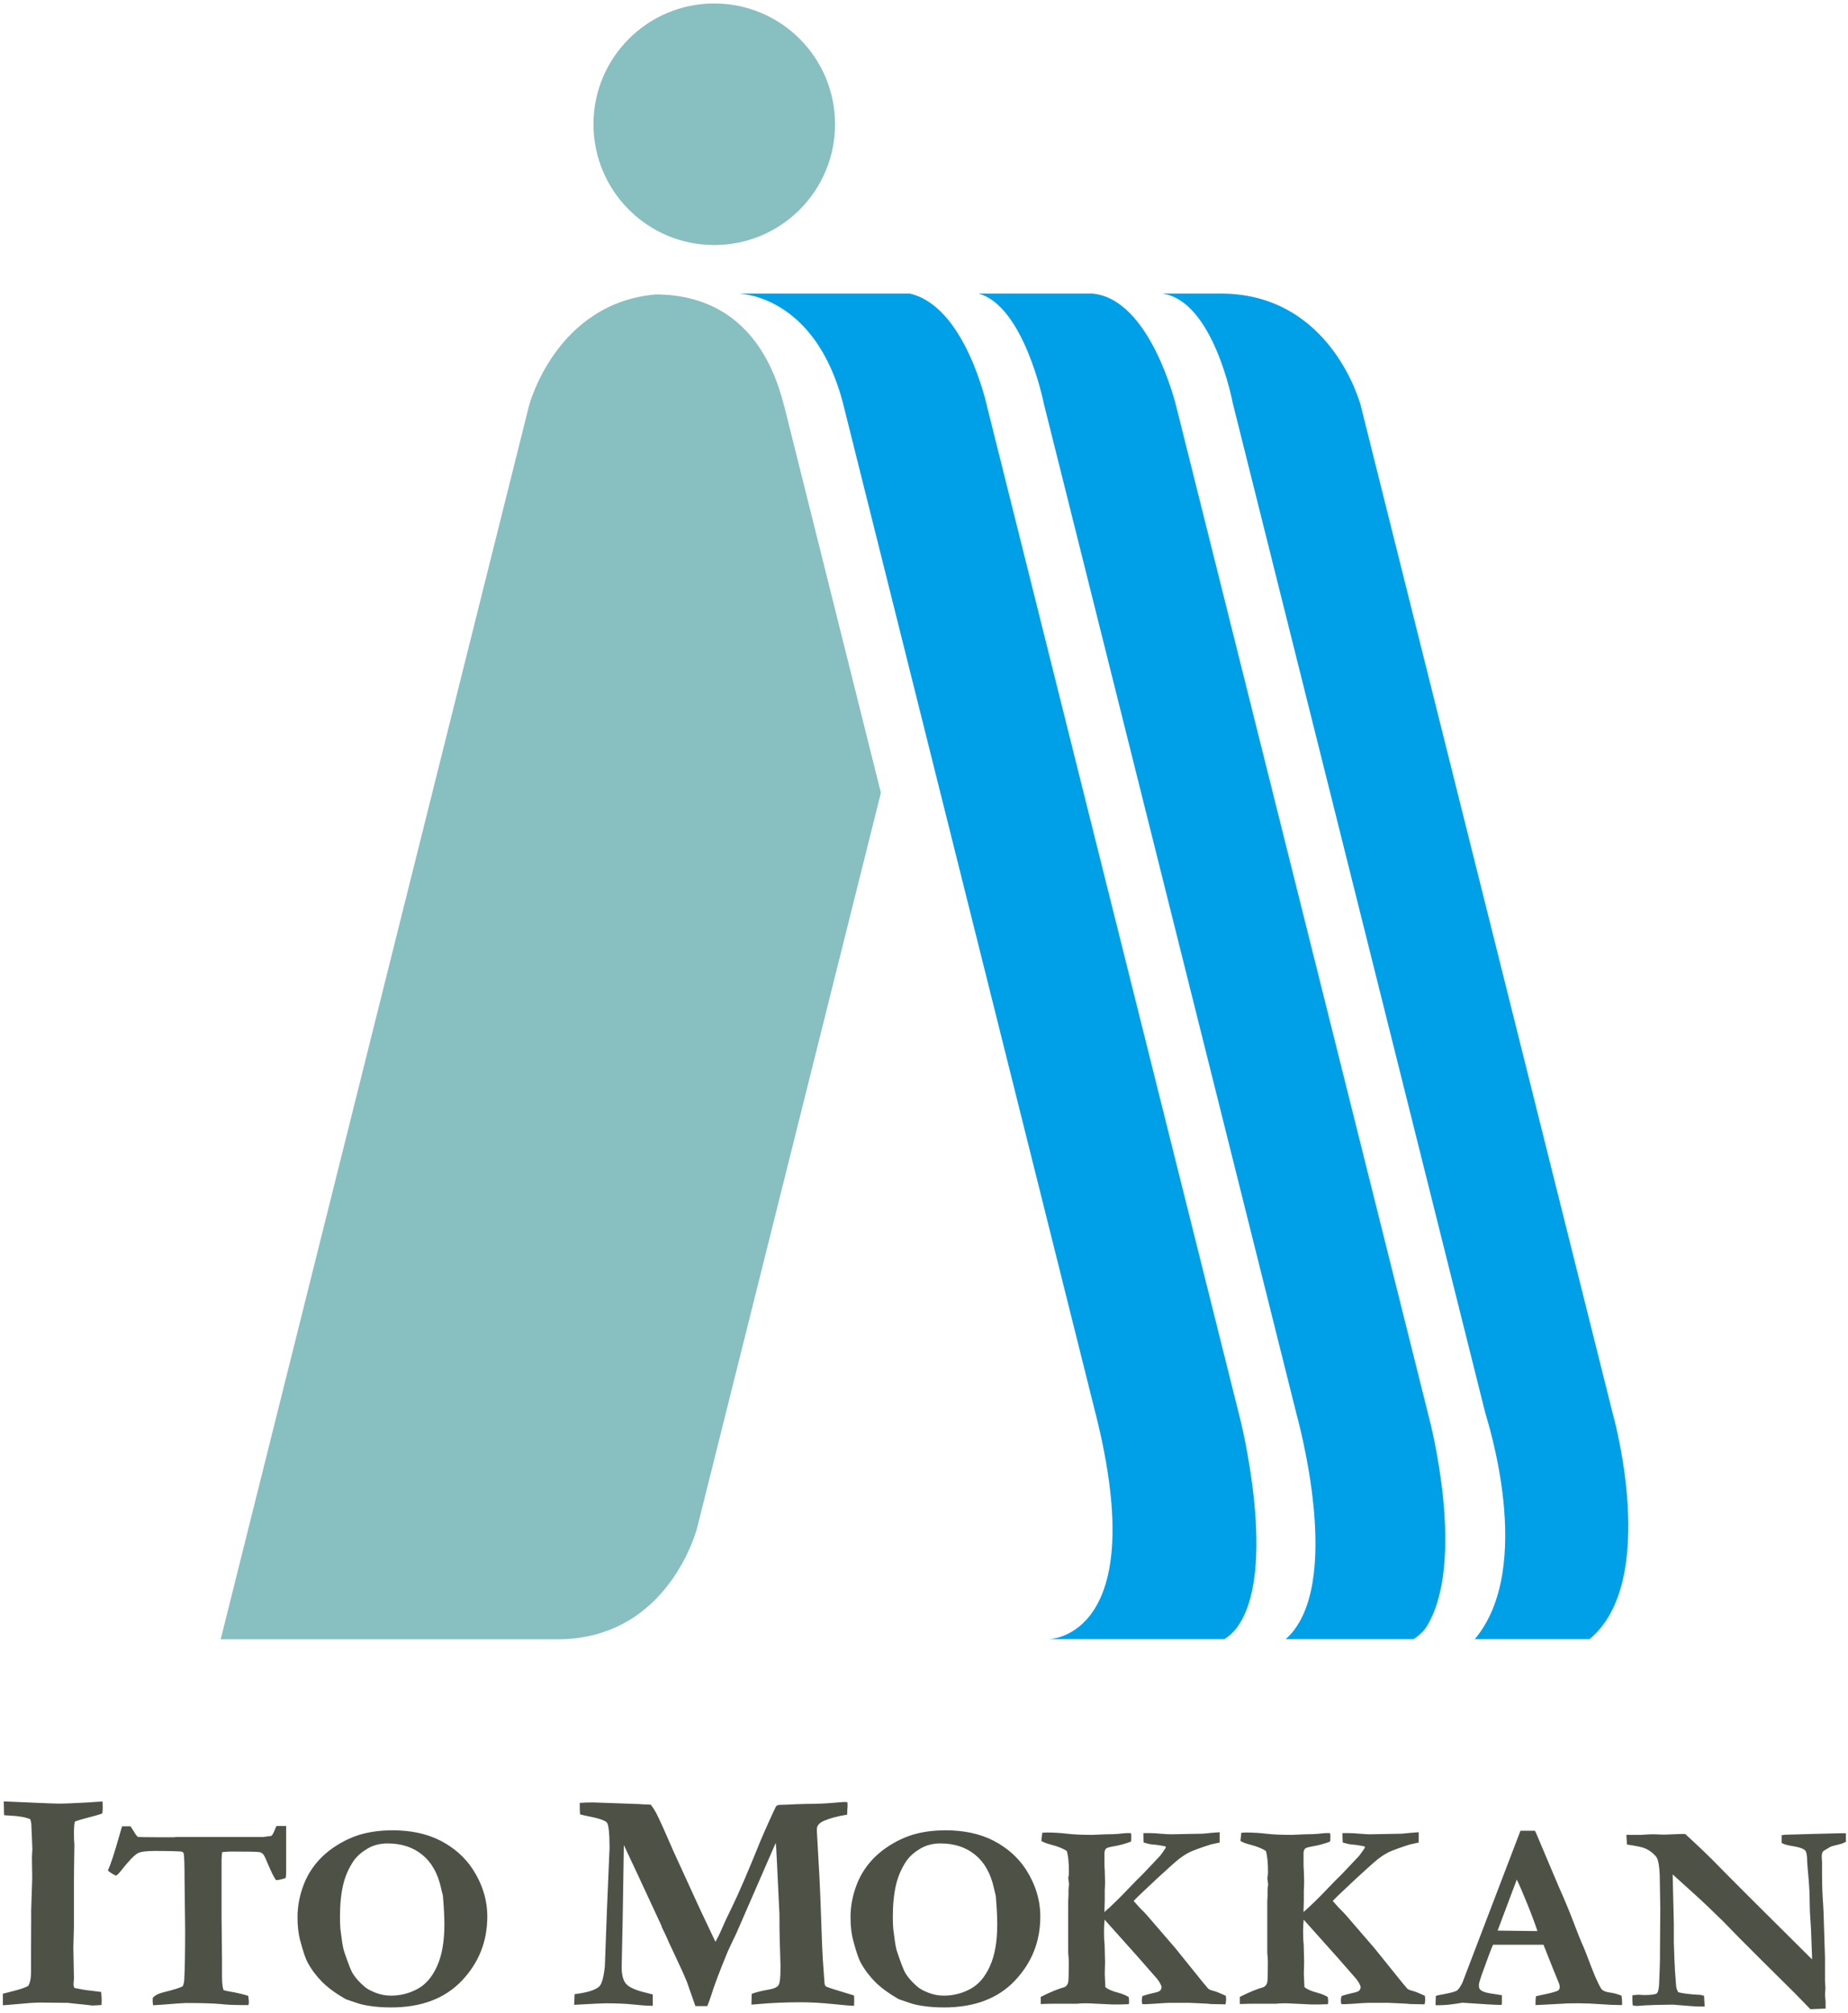
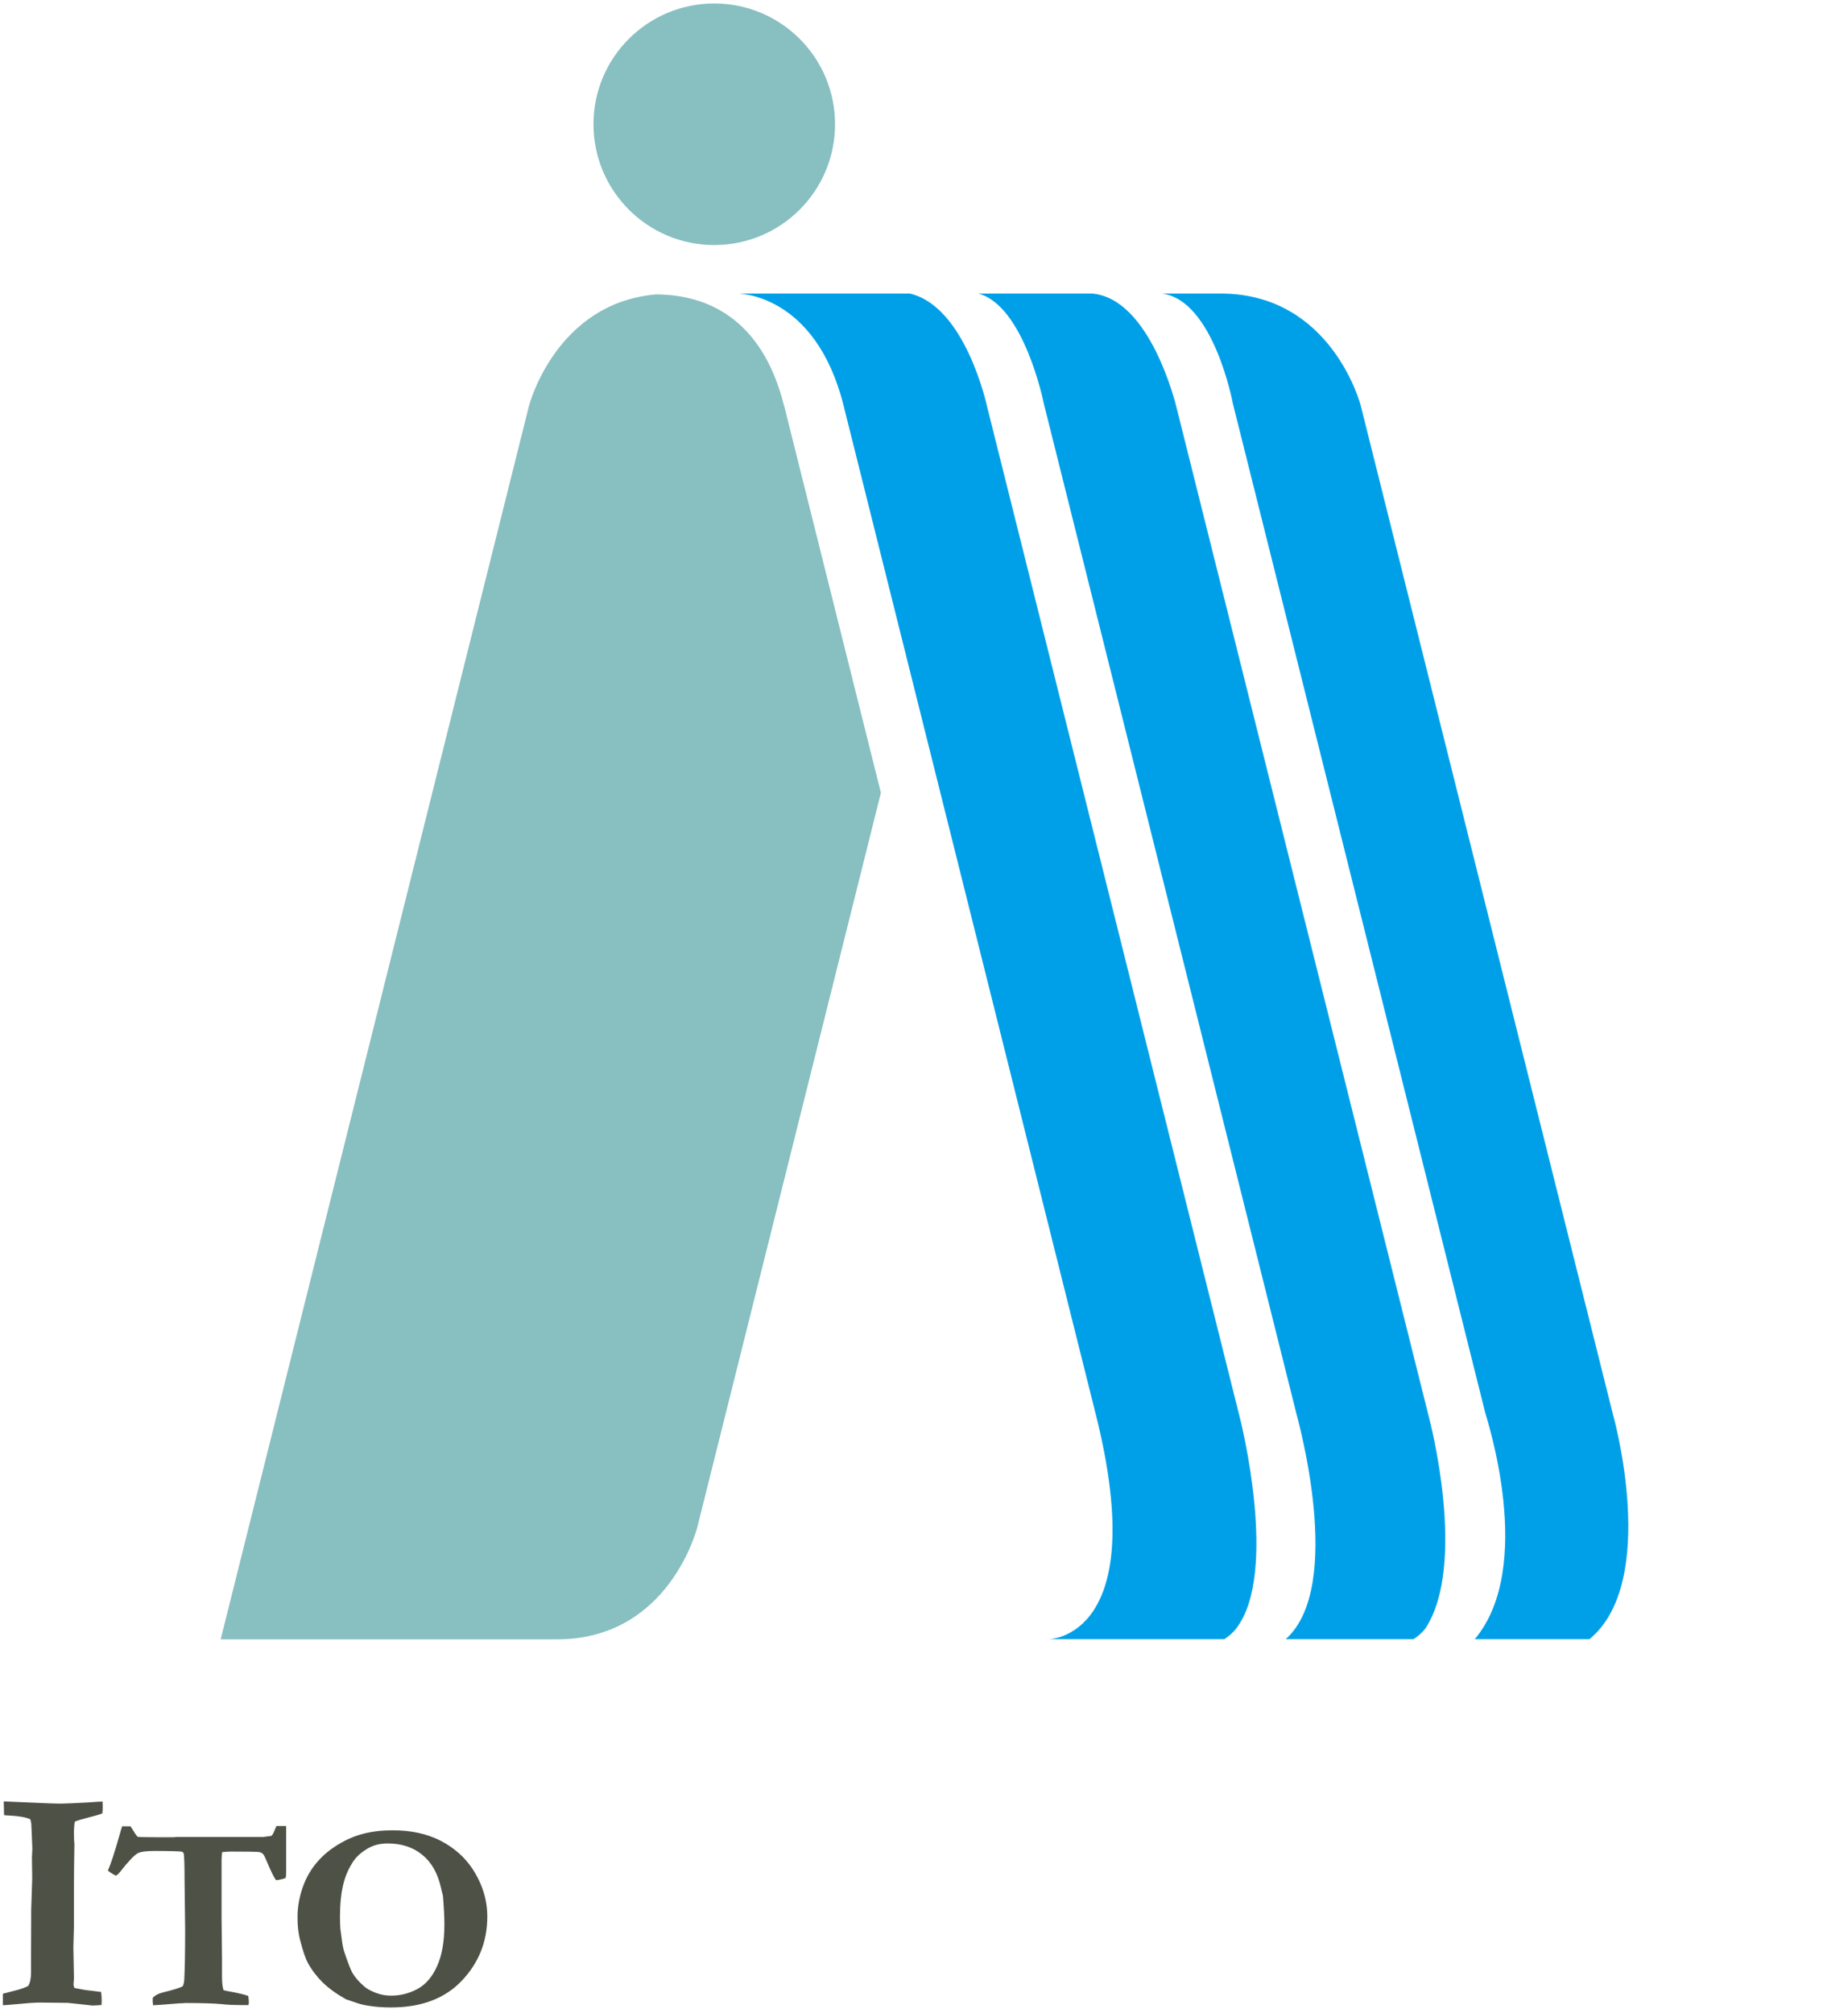
<svg xmlns="http://www.w3.org/2000/svg" width="258" height="281" viewBox="0 0 258 281" fill="none">
  <path d="M153.001 197.534L117.774 56.628C113.842 40.878 102.971 40.981 102.971 40.981H127.018C134.759 42.772 137.745 56.442 137.868 56.998L173.095 197.904C173.156 198.11 178.592 219.584 172.58 227.345C172.106 227.963 171.551 228.416 170.933 228.828H146.412C146.412 228.828 160.804 228.745 153.001 197.513V197.534ZM145.712 56.278L180.939 197.142C181.165 198.048 187.774 221.457 179.498 228.828H197.348C197.945 228.437 198.501 227.963 198.995 227.345C204.904 218.348 199.571 198.11 199.509 197.904L164.283 56.998C164.159 56.442 160.577 41.681 152.486 40.981H136.592C142.954 42.669 145.692 56.154 145.712 56.278ZM225.204 197.534L189.977 56.628C189.977 56.628 185.962 40.981 170.418 40.981H162.224C169.389 41.886 172.086 56.154 172.106 56.278L207.333 197.142C207.559 198.048 214.395 218.698 205.892 228.828C210.112 228.828 218.924 228.828 221.909 228.828C231.73 220.716 225.204 197.513 225.204 197.513V197.534Z" fill="#00A0E9" />
  <path d="M109.456 56.628C106.306 44.007 98.174 41.104 91.545 41.104C77.565 42.319 73.859 56.628 73.859 56.628L30.809 228.848H77.771C93.48 228.848 97.35 213.201 97.35 213.201L122.983 110.672L109.477 56.648L109.456 56.628Z" fill="#88BFC1" />
  <path d="M99.718 34.207C109.031 34.207 116.58 26.658 116.58 17.345C116.58 8.033 109.031 0.484 99.718 0.484C90.406 0.484 82.856 8.033 82.856 17.345C82.856 26.658 90.406 34.207 99.718 34.207Z" fill="#88BFC1" />
  <path d="M0.4 279.887V278.322C0.689 278.24 1.162 278.116 1.842 277.951C2.789 277.725 3.489 277.478 3.942 277.231C4.209 276.778 4.333 276.16 4.333 275.357V272.784L4.353 267.801V266.628C4.456 263.746 4.498 262.263 4.498 262.181L4.456 259.278L4.518 258.104L4.415 255.613L4.374 254.666C4.374 254.522 4.312 254.296 4.23 253.966C3.633 253.699 2.665 253.513 1.327 253.451C0.998 253.451 0.75 253.41 0.565 253.39L0.524 251.475L6.762 251.743C7.545 251.763 8.018 251.784 8.203 251.784C9.068 251.784 10.427 251.722 12.321 251.619C13.392 251.537 14.05 251.496 14.318 251.496C14.318 251.763 14.339 252.01 14.339 252.196C14.339 252.443 14.339 252.772 14.277 253.163C13.7 253.369 13.021 253.554 12.28 253.74C11.539 253.925 10.921 254.11 10.447 254.296C10.365 254.666 10.324 255.222 10.324 255.943C10.324 256.56 10.345 257.075 10.386 257.466C10.345 259.916 10.324 261.81 10.324 263.149V268.913L10.242 271.837L10.324 276.201L10.262 277.025C10.262 277.149 10.303 277.313 10.386 277.519C11.271 277.704 12.074 277.848 12.795 277.91C12.918 277.91 13.371 277.993 14.112 278.075C14.174 278.507 14.195 278.878 14.195 279.166C14.195 279.331 14.195 279.578 14.174 279.907C13.989 279.907 13.845 279.907 13.742 279.928C13.268 279.948 13.001 279.969 12.939 279.969C12.836 279.969 12.65 279.949 12.362 279.907C12.156 279.887 11.189 279.784 9.459 279.599L5.609 279.557C4.848 279.557 3.715 279.64 2.253 279.784C1.306 279.866 0.668 279.928 0.38 279.928L0.4 279.887ZM17.077 254.954H18.23C18.312 255.098 18.374 255.201 18.415 255.243C18.765 255.84 19.033 256.231 19.218 256.416C19.383 256.457 20.227 256.478 21.75 256.478C22.698 256.478 23.542 256.478 24.283 256.478L24.653 256.437H26.898H31.077H36.78L37.871 256.293C38.036 256.19 38.2 255.881 38.386 255.387C38.427 255.284 38.509 255.119 38.592 254.913H39.395C39.518 254.913 39.703 254.913 39.95 254.913C39.95 255.757 39.95 257.034 39.95 258.763V260.41V261.357C39.95 261.687 39.93 261.954 39.868 262.181C39.353 262.346 38.921 262.448 38.53 262.469C38.2 261.996 37.871 261.296 37.48 260.39C37.109 259.484 36.862 258.969 36.759 258.866C36.615 258.701 36.43 258.598 36.245 258.557C35.956 258.496 34.639 258.475 32.312 258.475C31.962 258.475 31.53 258.496 31.015 258.557C30.953 259.031 30.933 259.422 30.933 259.731V262.201V267.637L30.995 273.484V275.893C30.995 276.737 31.056 277.375 31.201 277.807C31.406 277.89 31.756 277.972 32.292 278.054C32.395 278.054 32.847 278.157 33.671 278.343C34.042 278.425 34.371 278.528 34.659 278.631C34.721 279.084 34.742 279.351 34.742 279.434C34.742 279.537 34.742 279.701 34.68 279.907C34.412 279.907 34.186 279.907 34.021 279.907C32.745 279.907 31.674 279.866 30.789 279.763C29.903 279.681 28.297 279.619 25.971 279.619C25.601 279.619 24.509 279.701 22.718 279.846C22.018 279.887 21.565 279.928 21.359 279.928C21.359 279.743 21.339 279.599 21.318 279.496V279.063V278.919C21.586 278.569 22.101 278.301 22.842 278.116C24.118 277.807 25.003 277.54 25.497 277.293C25.621 277.066 25.703 276.757 25.724 276.366C25.806 274.884 25.848 272.537 25.848 269.304L25.765 262.325C25.765 260.41 25.724 259.237 25.662 258.825C25.642 258.722 25.601 258.64 25.539 258.578C25.477 258.516 25.395 258.496 25.271 258.475C24.88 258.434 23.645 258.393 21.545 258.393C20.392 258.393 19.609 258.496 19.218 258.722C18.683 259.031 17.901 259.875 16.83 261.234C16.521 261.625 16.295 261.831 16.151 261.831C15.595 261.543 15.224 261.296 15.059 261.11C15.45 260.307 15.965 258.701 16.645 256.313C16.851 255.613 16.974 255.14 17.077 254.893V254.954ZM41.536 267.637C41.536 266.113 41.824 264.569 42.421 263.046C42.853 261.934 43.45 260.925 44.233 259.999C45.015 259.072 45.983 258.248 47.156 257.528C48.33 256.807 49.524 256.293 50.739 255.984C51.953 255.675 53.312 255.51 54.815 255.51C57.368 255.51 59.592 255.984 61.486 256.951C63.359 257.919 64.842 259.216 65.933 260.843C67.333 262.963 68.033 265.207 68.033 267.554C68.033 271.034 66.839 274.019 64.471 276.51C62.103 279.001 58.809 280.237 54.589 280.237C53.539 280.237 52.571 280.175 51.645 280.031C50.965 279.928 50.347 279.804 49.833 279.619C48.906 279.31 48.371 279.125 48.268 279.084C46.93 278.322 45.859 277.54 45.036 276.737C44.233 275.934 43.533 275.028 42.977 274.019C42.668 273.463 42.318 272.434 41.927 270.951C41.659 270.004 41.536 268.893 41.536 267.637ZM54.115 257.343C53.045 257.343 52.097 257.59 51.274 258.084C50.45 258.578 49.833 259.134 49.401 259.731C48.7 260.76 48.206 261.872 47.918 263.087C47.63 264.301 47.465 265.784 47.465 267.513C47.465 268.563 47.506 269.325 47.589 269.778C47.609 269.922 47.651 270.169 47.692 270.54C47.795 271.446 47.939 272.125 48.083 272.537C48.618 274.101 48.989 275.069 49.215 275.44C49.586 276.057 50.142 276.696 50.862 277.313C51.233 277.643 51.768 277.931 52.468 278.198C53.168 278.466 53.868 278.59 54.568 278.59C55.906 278.59 57.121 278.281 58.274 277.663C59.427 277.046 60.333 275.996 61.012 274.493C61.692 273.01 62.042 271.054 62.042 268.666C62.042 267.678 61.98 266.34 61.836 264.651L61.753 264.301C61.753 264.301 61.651 263.951 61.568 263.54C61.115 261.522 60.251 259.978 58.953 258.928C57.677 257.878 56.05 257.343 54.115 257.343Z" fill="#4E5246" />
-   <path d="M80.159 279.866L80.221 278.384C82.033 278.157 83.206 277.787 83.7 277.272C84.03 276.922 84.277 276.016 84.442 274.554L84.73 266.793L85.059 258.887C85.08 258.413 85.1 258.125 85.1 258.022C85.1 255.963 84.977 254.79 84.75 254.46C84.503 254.131 83.577 253.822 81.95 253.513C81.539 253.431 81.23 253.348 80.983 253.287C80.962 252.916 80.942 252.607 80.942 252.36V251.681C81.477 251.64 82.115 251.619 82.836 251.619L89.218 251.845C89.362 251.845 89.568 251.866 89.836 251.887L90.844 251.928C91.091 252.216 91.339 252.607 91.606 253.081C92.141 254.151 92.841 255.695 93.727 257.754L93.974 258.331L97.371 265.742C97.453 265.907 97.577 266.175 97.721 266.504C97.968 267.019 98.195 267.513 98.421 267.987C98.647 268.46 98.894 268.975 99.162 269.551C99.43 270.128 99.677 270.622 99.883 271.075C100.089 270.725 100.274 270.334 100.48 269.922C101.056 268.584 101.633 267.348 102.189 266.237C103.156 264.26 104.453 261.234 106.1 257.157C106.368 256.498 106.8 255.51 107.397 254.192C107.994 252.875 108.324 252.175 108.386 252.113C108.509 251.99 108.777 251.948 109.168 251.948C109.312 251.948 109.539 251.948 109.847 251.928C110.609 251.887 111.515 251.845 112.565 251.825C114.089 251.825 115.324 251.763 116.23 251.681C117.156 251.598 117.671 251.557 117.794 251.557C117.939 251.557 118.124 251.557 118.309 251.598C118.309 251.804 118.33 251.969 118.33 252.072L118.289 252.731C118.289 252.854 118.289 253.06 118.268 253.328C116.909 253.534 115.797 253.842 114.933 254.234C114.336 254.522 114.047 254.892 114.047 255.325V255.654L114.418 262.325C114.459 262.942 114.583 265.969 114.768 271.425C114.809 272.64 114.912 274.204 115.056 276.078C115.077 276.304 115.097 276.49 115.097 276.634C115.097 276.984 115.18 277.21 115.324 277.313C115.468 277.416 116.765 277.828 119.236 278.569C119.236 278.795 119.256 278.981 119.256 279.084C119.256 279.393 119.256 279.701 119.236 280.01C118.844 280.01 117.856 279.928 116.271 279.763C114.686 279.598 113.203 279.516 111.824 279.516C109.703 279.516 107.665 279.598 105.668 279.784C105.4 279.804 105.153 279.825 104.906 279.845L104.947 278.343C105.544 278.116 106.327 277.91 107.336 277.745C108.036 277.622 108.468 277.437 108.674 277.148C108.88 276.86 108.962 276.098 108.962 274.842C108.962 274.369 108.962 273.937 108.942 273.587C108.88 272.063 108.818 269.942 108.818 267.225L108.447 259.525C108.406 258.434 108.344 257.672 108.303 257.26L102.868 269.737C102.744 270.025 102.539 270.457 102.271 270.992C101.942 271.713 101.715 272.187 101.592 272.454C100.48 275.151 99.697 277.21 99.265 278.631C99.141 279.001 98.977 279.475 98.75 280.051H97.083L95.909 276.695C95.559 275.831 94.962 274.492 94.118 272.722C93.624 271.692 93.233 270.848 92.965 270.21C92.841 269.942 92.739 269.757 92.677 269.613L92.409 269.057C92.409 269.057 92.368 268.892 92.347 268.831L89.094 261.831L87.097 257.569L86.933 267.884L86.789 274.575C86.789 275.687 86.995 276.469 87.406 276.942C87.818 277.416 88.703 277.828 90.083 278.157L91.133 278.425V280.01C90.289 280.01 89.383 279.928 88.415 279.825C87.447 279.722 86.171 279.66 84.565 279.66C84.236 279.66 82.794 279.722 80.262 279.866H80.159ZM118.742 267.637C118.742 266.113 119.03 264.569 119.627 263.045C120.059 261.934 120.656 260.925 121.439 259.998C122.221 259.072 123.189 258.248 124.362 257.528C125.536 256.807 126.73 256.292 127.944 255.984C129.159 255.675 130.518 255.51 132.021 255.51C134.574 255.51 136.797 255.984 138.692 256.951C140.565 257.919 142.047 259.216 143.139 260.842C144.539 262.963 145.239 265.207 145.239 267.554C145.239 271.034 144.044 274.019 141.677 276.51C139.309 279.001 136.015 280.237 131.794 280.237C130.744 280.237 129.777 280.175 128.85 280.031C128.171 279.928 127.553 279.804 127.039 279.619C126.112 279.31 125.577 279.125 125.474 279.084C124.136 278.322 123.065 277.54 122.242 276.737C121.439 275.934 120.739 275.028 120.183 274.019C119.874 273.463 119.524 272.434 119.133 270.951C118.865 270.004 118.742 268.892 118.742 267.637ZM131.3 257.342C130.23 257.342 129.283 257.59 128.459 258.084C127.636 258.578 127.018 259.134 126.586 259.731C125.886 260.76 125.392 261.872 125.103 263.087C124.815 264.301 124.65 265.784 124.65 267.513C124.65 268.563 124.692 269.325 124.774 269.778C124.794 269.922 124.836 270.169 124.877 270.54C124.98 271.445 125.124 272.125 125.268 272.537C125.803 274.101 126.174 275.069 126.4 275.44C126.771 276.057 127.327 276.695 128.047 277.313C128.418 277.643 128.953 277.931 129.653 278.198C130.353 278.466 131.053 278.59 131.753 278.59C133.092 278.59 134.306 278.281 135.459 277.663C136.612 277.045 137.518 275.995 138.197 274.492C138.877 273.01 139.227 271.054 139.227 268.666C139.227 267.678 139.165 266.34 139.021 264.651L138.939 264.301C138.939 264.301 138.836 263.951 138.753 263.54C138.3 261.522 137.436 259.978 136.139 258.928C134.862 257.878 133.236 257.342 131.3 257.342ZM145.321 278.754C146.577 278.116 147.689 277.663 148.636 277.395C148.883 277.251 149.047 277.045 149.109 276.798C149.192 276.551 149.212 275.584 149.212 273.916C149.212 273.69 149.192 273.237 149.13 272.578V268.213V265.434L149.171 264.631V263.89C149.171 263.704 149.192 263.437 149.253 263.066L149.15 262.263V262.057C149.212 261.851 149.233 261.604 149.233 261.316C149.233 260.019 149.13 259.051 148.944 258.413C148.492 258.084 147.75 257.775 146.721 257.507C146.144 257.363 145.692 257.198 145.383 256.992L145.506 255.86C145.712 255.84 145.939 255.819 146.144 255.819C147.153 255.819 148.08 255.881 148.944 255.984C149.809 256.087 151.003 256.148 152.527 256.148L154.421 256.066C155.347 256.066 156.068 256.025 156.562 255.963C156.933 255.922 157.2 255.901 157.344 255.901C157.509 255.901 157.674 255.901 157.88 255.901C157.921 256.025 157.942 256.148 157.942 256.292C157.942 256.663 157.942 256.931 157.88 257.095C157.097 257.384 156.356 257.59 155.656 257.713C154.936 257.837 154.544 257.94 154.442 258.042C154.277 258.187 154.194 258.413 154.194 258.701V260.142C154.194 260.348 154.194 260.678 154.236 261.151C154.256 261.872 154.277 262.387 154.277 262.675C154.277 262.86 154.277 263.272 154.236 263.91V265.31L154.194 266.648C154.194 266.648 154.194 266.792 154.194 266.916C155.08 266.154 156.274 265.001 157.736 263.457C158.415 262.737 158.971 262.181 159.383 261.79C159.547 261.625 160.412 260.719 161.977 259.051C162.492 258.372 162.759 257.96 162.78 257.857L162.636 257.734C161.874 257.59 161.297 257.507 160.927 257.487C160.659 257.487 160.247 257.384 159.671 257.219C159.65 257.034 159.63 256.663 159.63 256.148V255.901H160.453C160.844 255.901 161.359 255.922 162.018 255.984C162.656 256.045 163.15 256.066 163.5 256.066L167.947 255.984C168.647 255.901 169.43 255.84 170.274 255.778V257.219C170.047 257.26 169.636 257.363 169.039 257.487C167.556 257.96 166.568 258.331 166.053 258.578C165.539 258.845 165.024 259.175 164.509 259.587C163.994 259.998 163.047 260.863 161.647 262.14C159.774 263.89 158.642 264.96 158.271 265.372C158.497 265.64 158.786 265.948 159.115 266.319L159.733 266.937C159.836 267.06 159.98 267.204 160.144 267.39L164.056 271.919L167.309 275.954C167.68 276.428 167.927 276.737 168.071 276.901L168.359 277.231C168.565 277.498 168.709 277.663 168.812 277.704C168.915 277.787 169.183 277.869 169.574 277.972C169.78 278.013 170.315 278.24 171.139 278.61C171.159 278.837 171.18 279.001 171.18 279.125C171.18 279.269 171.159 279.495 171.097 279.804L169.059 279.763C168.833 279.722 168.442 279.701 167.927 279.681L166.115 279.598H165.724H163.171C162.924 279.598 162.244 279.64 161.112 279.722C160.515 279.763 160.124 279.784 159.939 279.784C159.836 279.784 159.692 279.784 159.486 279.784C159.424 279.598 159.403 279.434 159.403 279.31C159.403 279.166 159.424 278.94 159.486 278.651C160.021 278.466 160.577 278.322 161.133 278.198C161.544 278.116 161.833 278.013 161.956 277.89C162.08 277.766 162.162 277.601 162.162 277.437C162.162 277.334 162.142 277.231 162.1 277.169C161.997 276.881 161.792 276.572 161.524 276.222C161.421 276.119 160.556 275.11 158.909 273.237L154.215 267.987C154.174 268.44 154.133 268.934 154.133 269.49C154.133 270.272 154.153 270.931 154.215 271.466C154.215 271.569 154.236 272.372 154.277 273.875L154.236 275.563L154.318 277.395C154.668 277.704 155.286 277.972 156.171 278.198C156.686 278.342 157.159 278.528 157.571 278.775C157.612 279.022 157.633 279.207 157.633 279.331C157.633 279.434 157.633 279.578 157.592 279.784C157.015 279.804 156.562 279.825 156.233 279.825C155.883 279.825 155.594 279.825 155.368 279.825L152.733 279.701C152.383 279.681 152.033 279.66 151.683 279.66C151.333 279.66 150.88 279.66 150.324 279.722H147.05C146.906 279.722 146.33 279.722 145.3 279.763V278.734L145.321 278.754ZM173.115 278.754C174.371 278.116 175.483 277.663 176.43 277.395C176.677 277.251 176.842 277.045 176.903 276.798C176.986 276.551 177.006 275.584 177.006 273.916C177.006 273.69 176.986 273.237 176.924 272.578V268.213V265.434L176.965 264.631V263.89C176.965 263.704 176.986 263.437 177.047 263.066L176.944 262.263V262.057C177.006 261.851 177.027 261.604 177.027 261.316C177.027 260.019 176.924 259.051 176.739 258.413C176.286 258.084 175.544 257.775 174.515 257.507C173.939 257.363 173.486 257.198 173.177 256.992L173.3 255.86C173.506 255.84 173.733 255.819 173.939 255.819C174.947 255.819 175.874 255.881 176.739 255.984C177.603 256.087 178.797 256.148 180.321 256.148L182.215 256.066C183.142 256.066 183.862 256.025 184.356 255.963C184.727 255.922 184.994 255.901 185.139 255.901C185.303 255.901 185.468 255.901 185.674 255.901C185.715 256.025 185.736 256.148 185.736 256.292C185.736 256.663 185.736 256.931 185.674 257.095C184.892 257.384 184.15 257.59 183.45 257.713C182.73 257.837 182.339 257.94 182.236 258.042C182.071 258.187 181.989 258.413 181.989 258.701V260.142C181.989 260.348 181.989 260.678 182.03 261.151C182.05 261.872 182.071 262.387 182.071 262.675C182.071 262.86 182.071 263.272 182.03 263.91V265.31L181.989 266.648C181.989 266.648 181.989 266.792 181.989 266.916C182.874 266.154 184.068 265.001 185.53 263.457C186.209 262.737 186.765 262.181 187.177 261.79C187.342 261.625 188.206 260.719 189.771 259.051C190.286 258.372 190.553 257.96 190.574 257.857L190.43 257.734C189.668 257.59 189.092 257.507 188.721 257.487C188.453 257.487 188.042 257.384 187.465 257.219C187.444 257.034 187.424 256.663 187.424 256.148V255.901H188.247C188.639 255.901 189.153 255.922 189.812 255.984C190.45 256.045 190.944 256.066 191.294 256.066L195.742 255.984C196.442 255.901 197.224 255.84 198.068 255.778V257.219C197.842 257.26 197.43 257.363 196.833 257.487C195.35 257.96 194.362 258.331 193.847 258.578C193.333 258.845 192.818 259.175 192.303 259.587C191.789 259.998 190.842 260.863 189.442 262.14C187.568 263.89 186.436 264.96 186.065 265.372C186.292 265.64 186.58 265.948 186.909 266.319L187.527 266.937C187.63 267.06 187.774 267.204 187.939 267.39L191.85 271.919L195.103 275.954C195.474 276.428 195.721 276.737 195.865 276.901L196.153 277.231C196.359 277.498 196.503 277.663 196.606 277.704C196.709 277.787 196.977 277.869 197.368 277.972C197.574 278.013 198.109 278.24 198.933 278.61C198.953 278.837 198.974 279.001 198.974 279.125C198.974 279.269 198.953 279.495 198.892 279.804L196.853 279.763C196.627 279.722 196.236 279.701 195.721 279.681L193.909 279.598H193.518H190.965C190.718 279.598 190.039 279.64 188.906 279.722C188.309 279.763 187.918 279.784 187.733 279.784C187.63 279.784 187.486 279.784 187.28 279.784C187.218 279.598 187.197 279.434 187.197 279.31C187.197 279.166 187.218 278.94 187.28 278.651C187.815 278.466 188.371 278.322 188.927 278.198C189.339 278.116 189.627 278.013 189.75 277.89C189.874 277.766 189.956 277.601 189.956 277.437C189.956 277.334 189.936 277.231 189.894 277.169C189.792 276.881 189.586 276.572 189.318 276.222C189.215 276.119 188.35 275.11 186.703 273.237L182.009 267.987C181.968 268.44 181.927 268.934 181.927 269.49C181.927 270.272 181.947 270.931 182.009 271.466C182.009 271.569 182.03 272.372 182.071 273.875L182.03 275.563L182.112 277.395C182.462 277.704 183.08 277.972 183.965 278.198C184.48 278.342 184.953 278.528 185.365 278.775C185.406 279.022 185.427 279.207 185.427 279.331C185.427 279.434 185.427 279.578 185.386 279.784C184.809 279.804 184.356 279.825 184.027 279.825C183.677 279.825 183.389 279.825 183.162 279.825L180.527 279.701C180.177 279.681 179.827 279.66 179.477 279.66C179.127 279.66 178.674 279.66 178.118 279.722H174.844C174.7 279.722 174.124 279.722 173.094 279.763V278.734L173.115 278.754ZM200.415 279.887L200.456 278.631C200.683 278.548 201.094 278.466 201.692 278.363C202.639 278.178 203.215 278.013 203.421 277.869C203.627 277.725 203.874 277.354 204.162 276.798L207.889 267.04L212.274 255.572H214.292L214.456 255.901L217.668 263.498C218.389 265.104 219.047 266.669 219.624 268.192C220.2 269.716 220.694 270.951 221.127 271.919C221.374 272.495 221.703 273.36 222.136 274.513C222.362 275.131 222.692 275.934 223.144 276.881C223.392 277.395 223.577 277.704 223.7 277.787C223.927 277.972 224.277 278.095 224.771 278.157C225.265 278.219 225.8 278.363 226.377 278.59C226.439 279.001 226.459 279.29 226.459 279.495C226.459 279.578 226.459 279.722 226.459 279.907C225.553 279.907 224.544 279.866 223.453 279.784C222.362 279.701 221.374 279.66 220.509 279.66C219.542 279.66 218.842 279.66 218.409 279.701L215.28 279.866L214.374 279.907C214.374 279.475 214.374 279.063 214.436 278.672L216.494 278.219C217.112 278.054 217.462 277.931 217.565 277.848C217.689 277.725 217.75 277.581 217.75 277.416C217.75 277.251 217.73 277.087 217.668 276.922L216.927 275.11L215.486 271.487H208.444C208.177 272.063 207.642 273.504 206.818 275.81C206.592 276.469 206.468 276.901 206.468 277.148C206.468 277.478 206.55 277.704 206.736 277.828C207.024 278.054 207.559 278.219 208.362 278.322C208.465 278.342 208.918 278.404 209.68 278.528C209.68 278.981 209.68 279.269 209.68 279.454C209.68 279.598 209.68 279.722 209.639 279.887C208.877 279.887 207.044 279.784 204.162 279.578L203.4 279.701C202.494 279.845 201.63 279.928 200.806 279.928H200.477L200.415 279.887ZM209.103 269.51C211.986 269.551 213.674 269.572 214.189 269.572H214.642C214.271 268.46 213.797 267.184 213.2 265.722C212.603 264.26 212.13 263.148 211.759 262.387L209.083 269.51H209.103ZM227.139 257.445L227.056 256.148H229.156C229.897 256.087 230.412 256.066 230.68 256.066C230.824 256.066 231.256 256.066 231.977 256.107C232.142 256.107 232.265 256.107 232.389 256.107C232.512 256.107 232.883 256.107 233.562 256.066C234.221 256.045 234.612 256.025 234.694 256.025C234.839 256.025 235.024 256.025 235.271 256.025C237.165 257.754 238.709 259.237 239.903 260.472C241.097 261.707 245.462 266.072 252.977 273.525V273.072L252.894 270.931C252.853 269.675 252.812 268.687 252.75 267.945C252.689 267.204 252.647 266.34 252.647 265.331C252.647 264.322 252.586 263.395 252.524 262.572C252.38 260.966 252.297 260.04 252.297 259.792C252.297 258.99 252.194 258.516 252.03 258.331C251.762 258.063 251.186 257.857 250.259 257.713C249.58 257.61 249.086 257.466 248.736 257.281V256.19L249.23 256.128L252.874 256.025L256.93 255.922C257.197 255.922 257.465 255.922 257.712 255.922V257.116C257.445 257.26 257.156 257.384 256.868 257.445C256.086 257.631 255.633 257.754 255.509 257.837C254.892 258.187 254.542 258.413 254.5 258.475C254.397 258.619 254.336 258.845 254.336 259.154C254.336 259.237 254.336 259.484 254.377 259.937C254.377 260.163 254.377 260.678 254.377 261.481C254.377 263.272 254.439 264.672 254.521 265.701C254.542 266.031 254.562 266.401 254.583 266.834L254.789 273.319C254.789 273.772 254.789 274.101 254.789 274.287V276.551L254.85 277.519L254.789 278.507C254.83 279.022 254.871 279.31 254.871 279.413V280.401L252.75 280.484L250.547 278.219L246.059 273.772L242.93 270.642L240.624 268.275C239.121 266.793 237.762 265.495 236.527 264.384L233.521 261.666L233.686 268.542C233.686 268.954 233.686 269.387 233.686 269.84V271.157L233.768 273.566C233.809 274.575 233.871 275.666 233.974 276.86C233.994 277.19 234.036 277.395 234.056 277.54C234.097 277.663 234.159 277.848 234.283 278.095C234.756 278.26 235.806 278.404 237.433 278.487C237.536 278.507 237.7 278.548 237.906 278.61L237.989 280.113H237.268C236.877 280.113 235.621 280.031 233.542 279.845C231.586 279.866 230.289 279.907 229.63 279.948C228.971 279.99 228.621 280.031 228.559 280.031C228.415 280.031 228.209 280.01 227.942 279.948C227.921 279.66 227.9 279.413 227.9 279.207C227.9 279.063 227.9 278.857 227.9 278.548C228.25 278.487 228.518 278.466 228.744 278.466C228.827 278.466 229.053 278.466 229.465 278.507C230.495 278.507 231.112 278.425 231.297 278.281C231.483 278.137 231.586 277.704 231.627 277.025C231.709 275.069 231.75 273.875 231.75 273.442V272.434L231.792 266.442L231.73 262.695C231.73 261.275 231.627 260.287 231.462 259.731C231.38 259.442 231.256 259.195 231.03 258.99C230.597 258.537 230.124 258.207 229.589 258.001C229.259 257.857 228.436 257.692 227.097 257.487L227.139 257.445Z" fill="#4E5246" />
</svg>